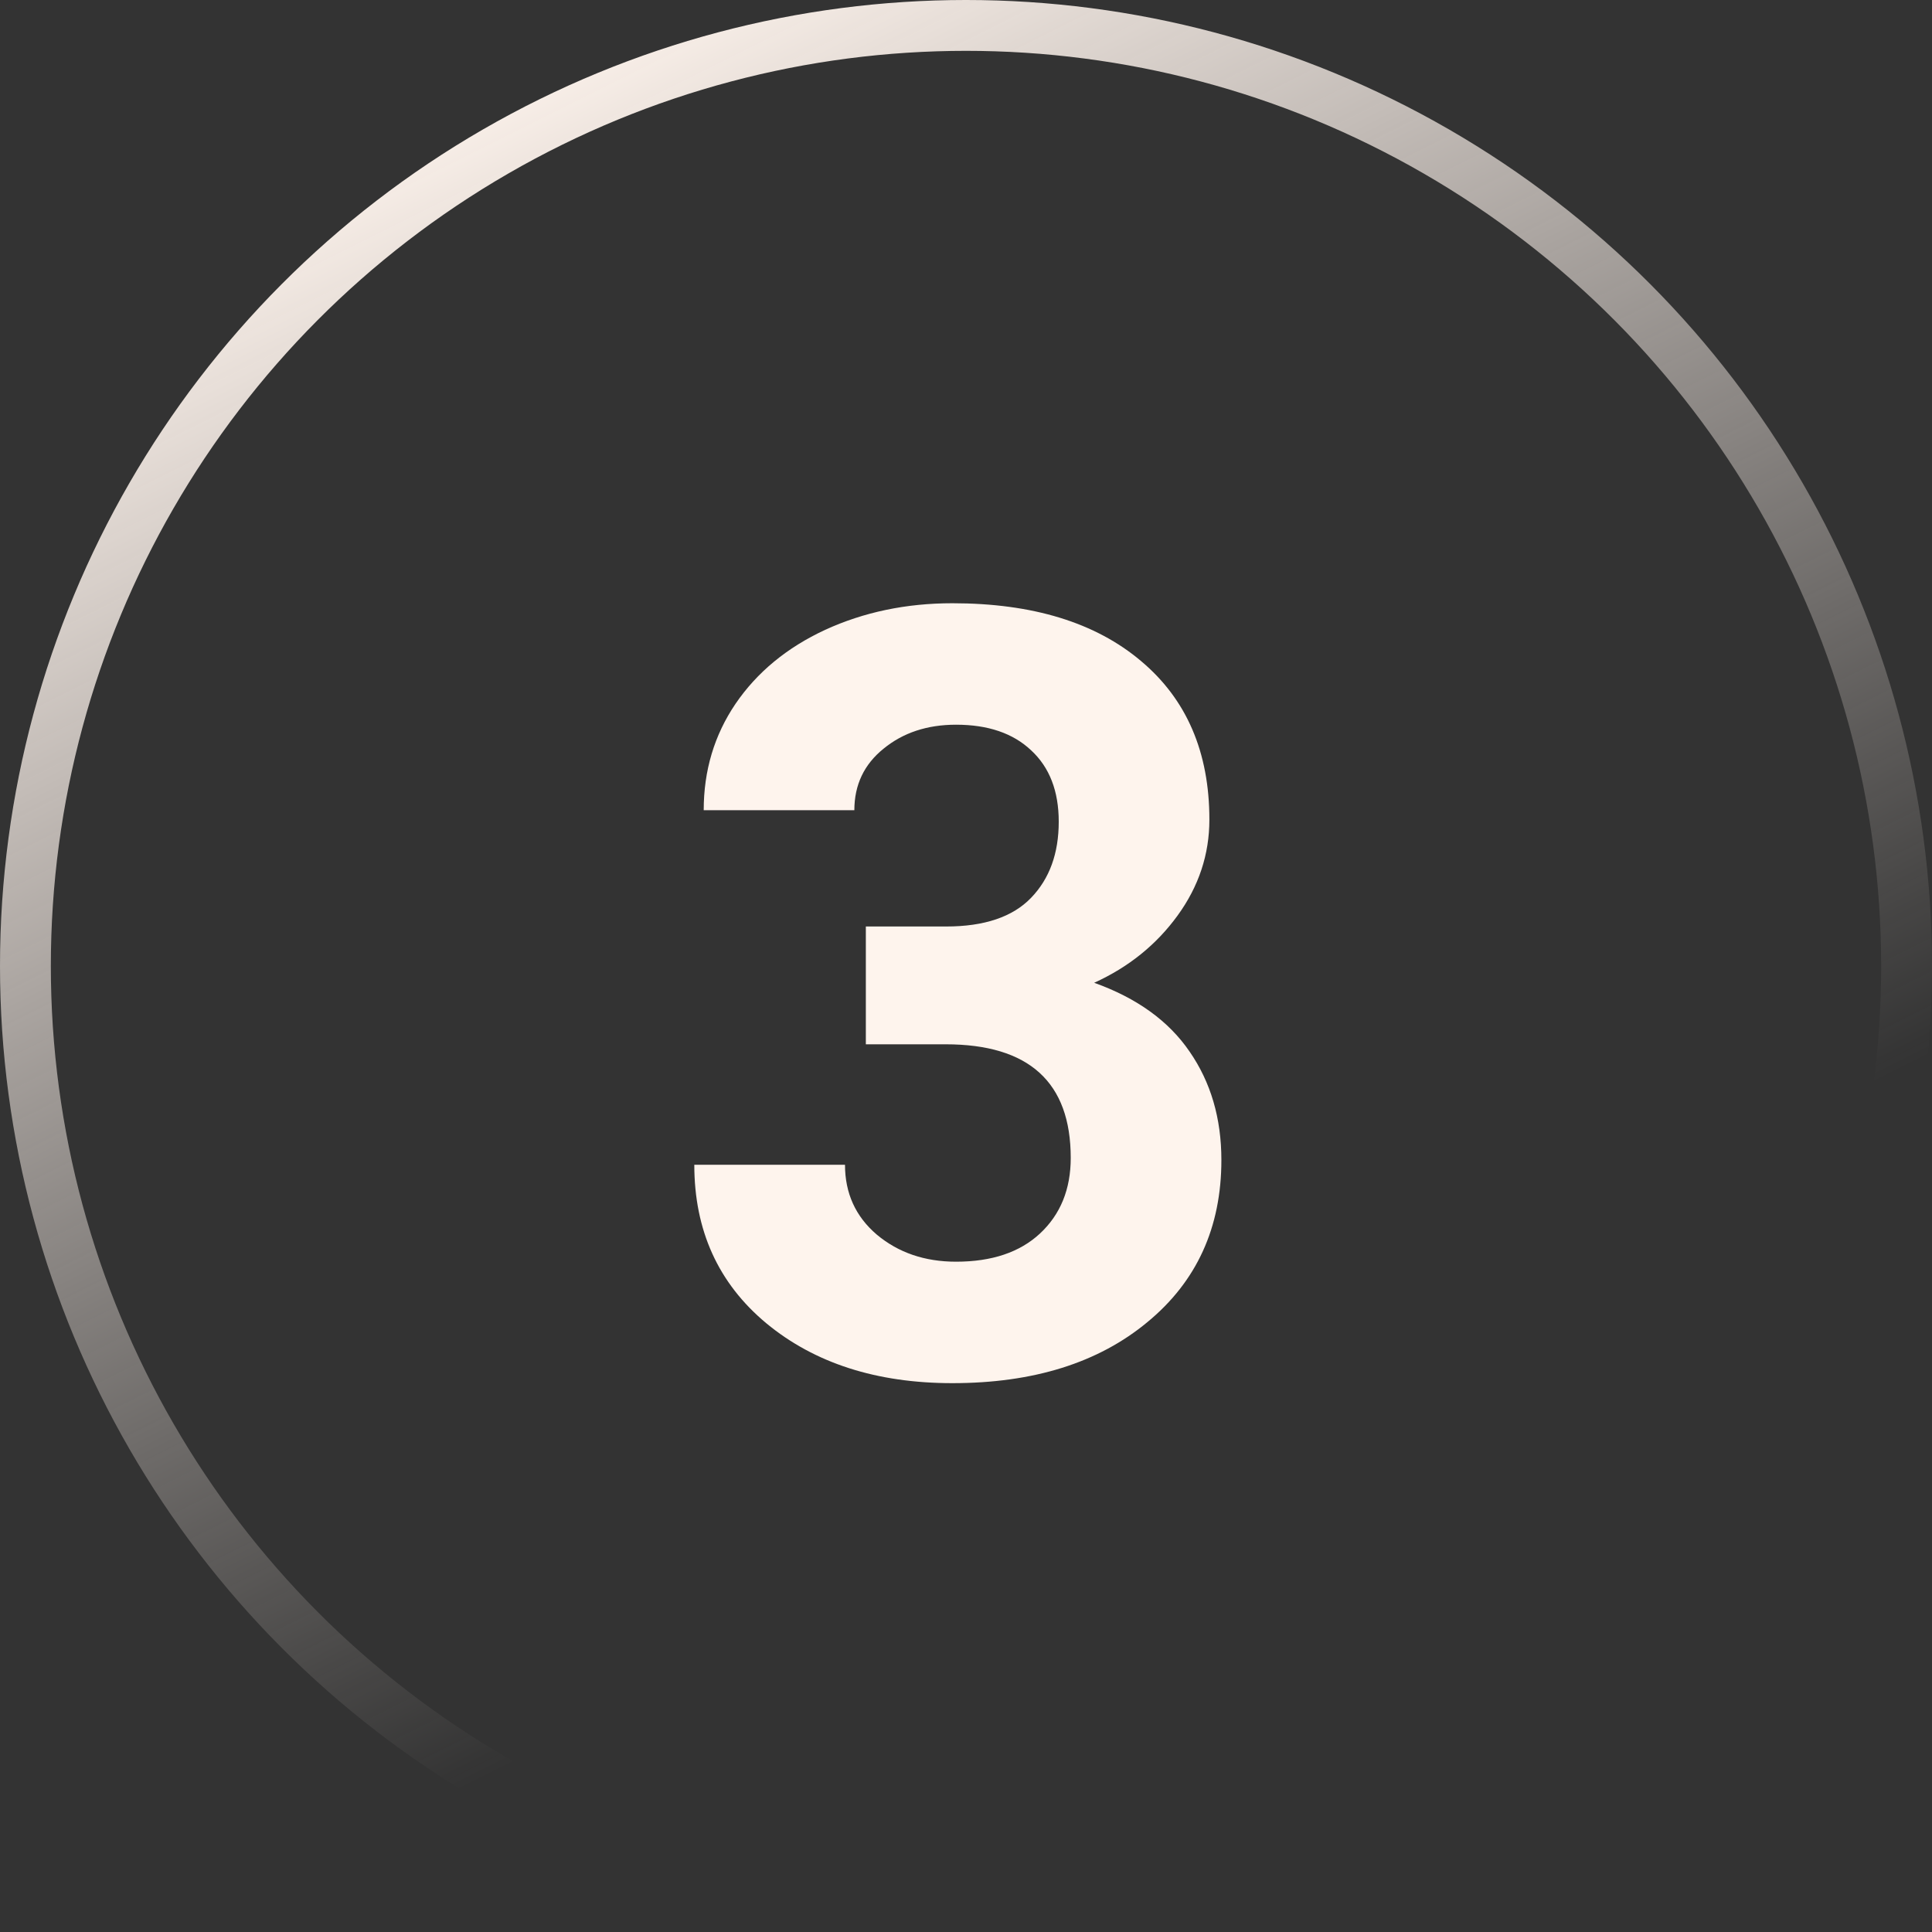
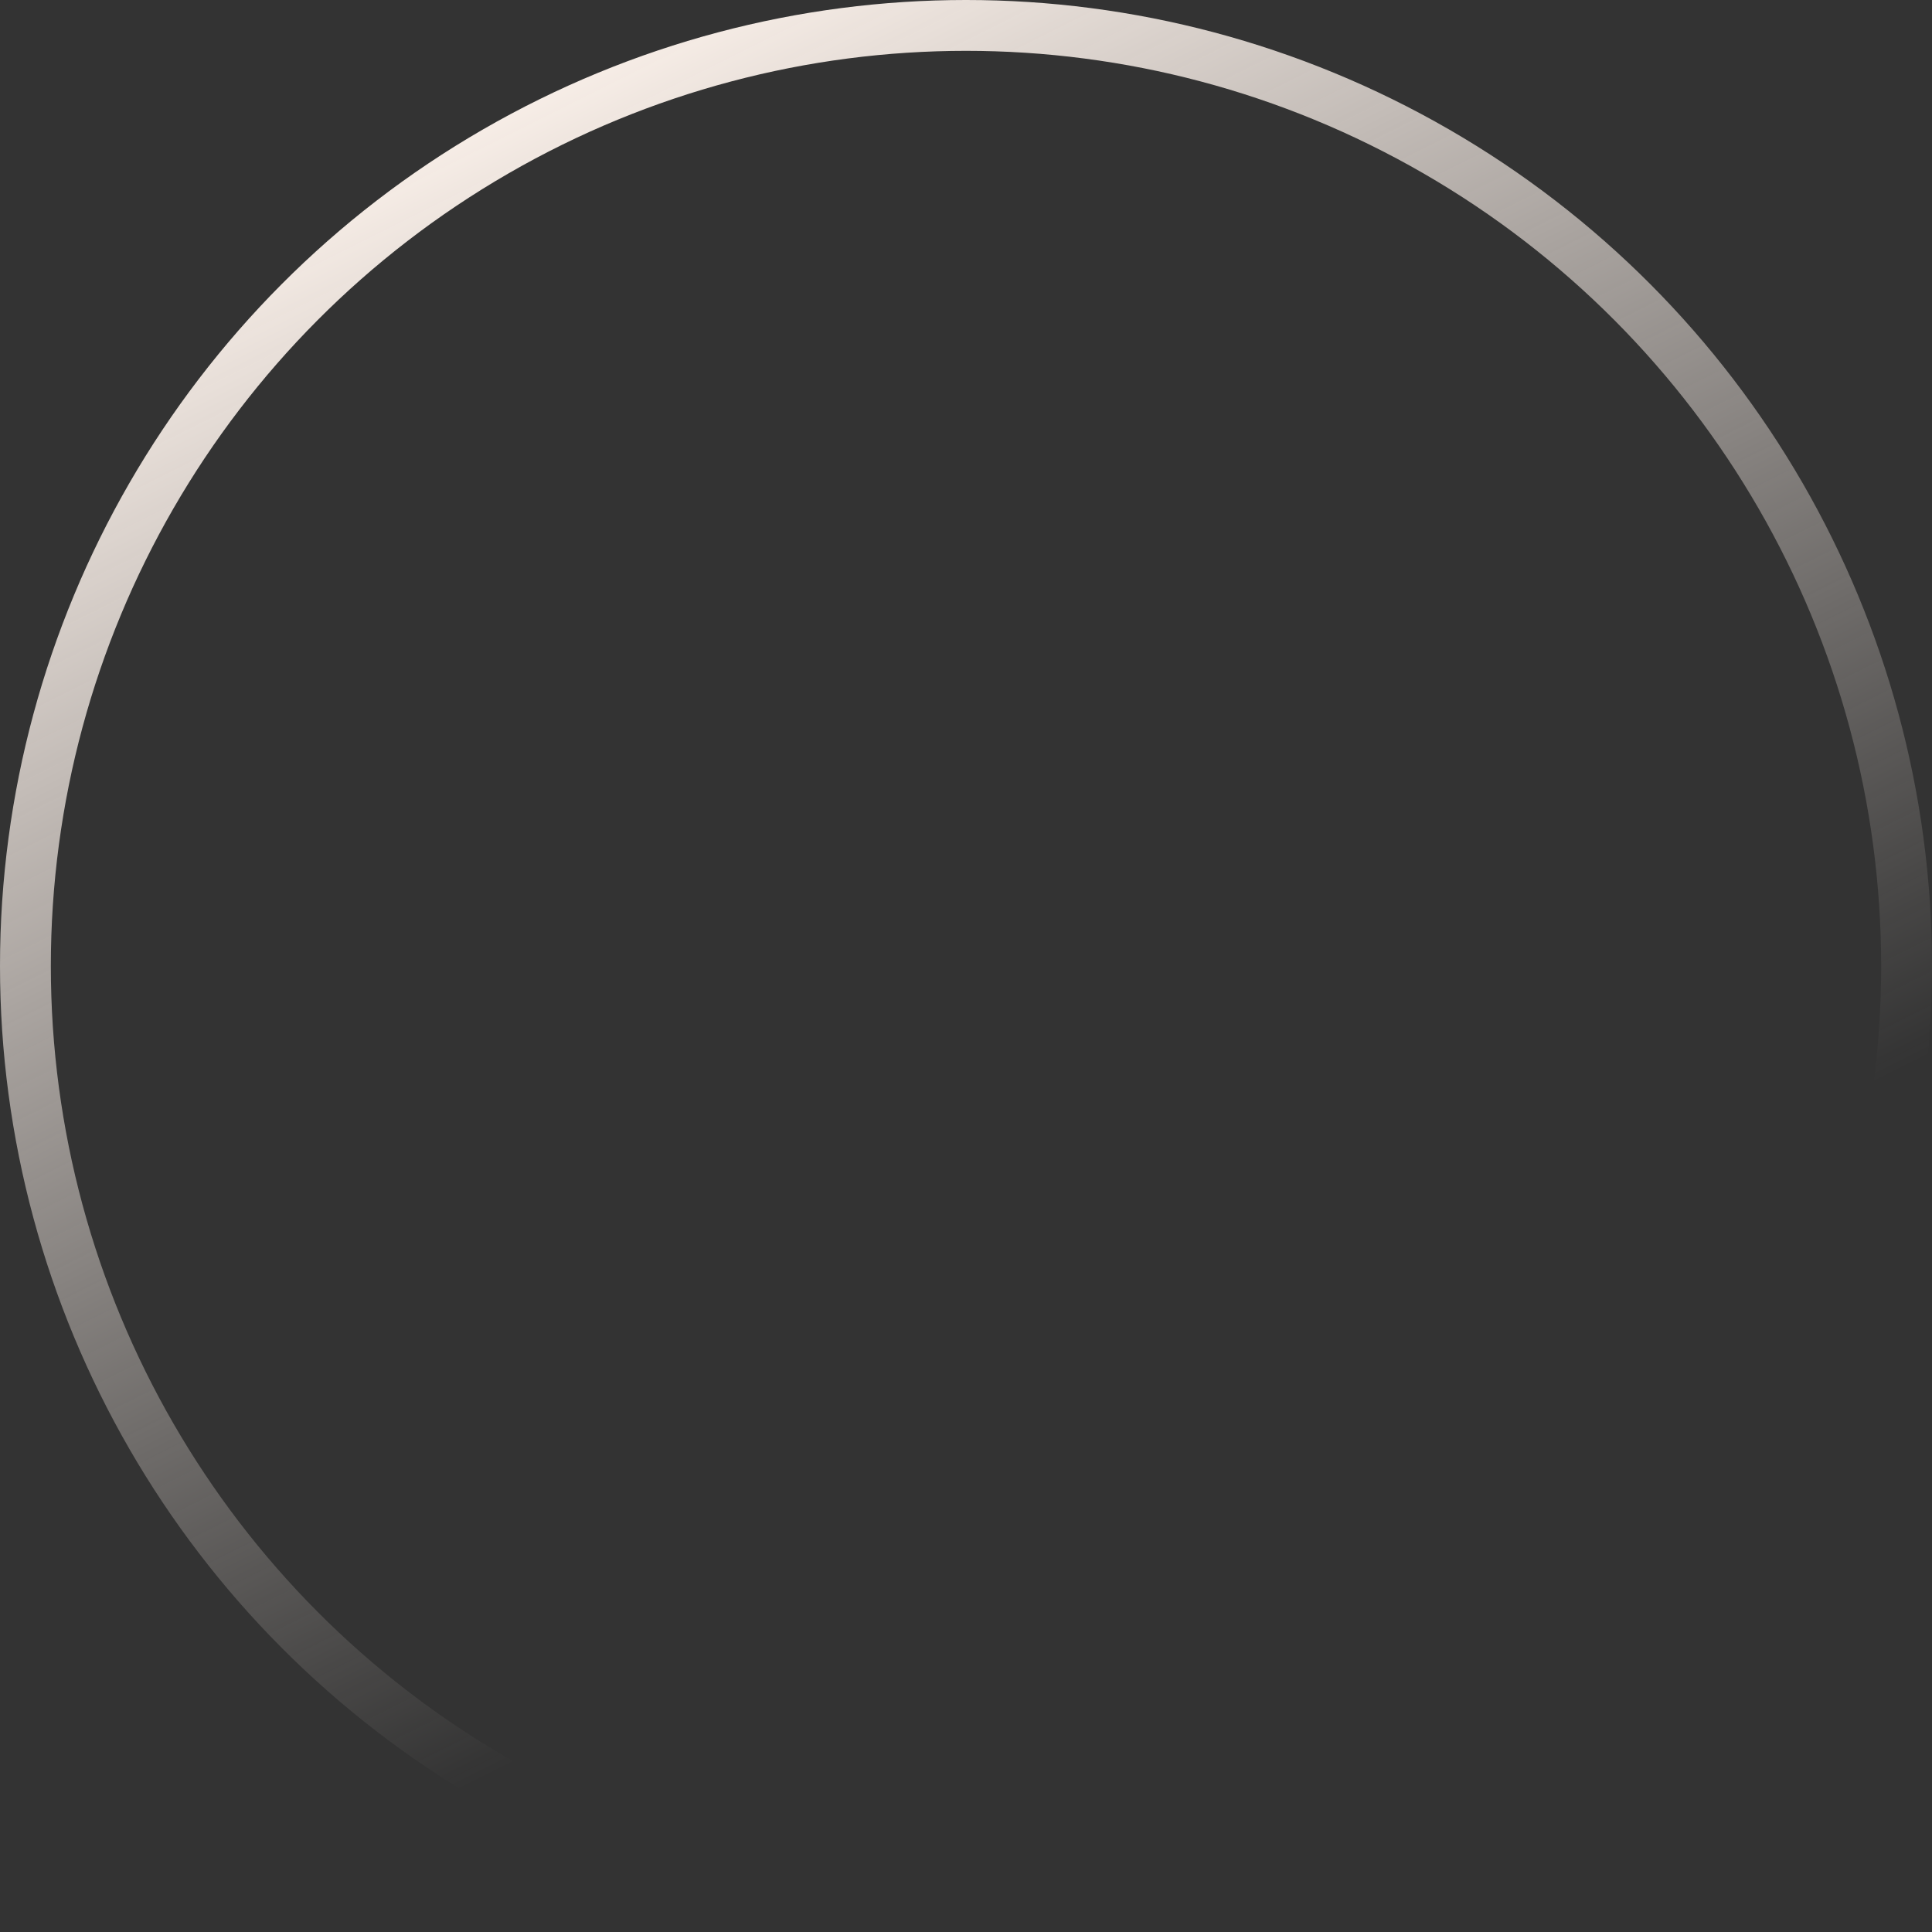
<svg xmlns="http://www.w3.org/2000/svg" width="38" height="38" viewBox="0 0 38 38" fill="none">
  <rect x="0" y="0" width="38" height="38" fill="#333333" stroke="none" />
  <circle cx="19" cy="19" r="18.5" stroke="url(#paint0_linear)" />
-   <path d="M17.03 18.223H18.609C19.361 18.223 19.918 18.035 20.28 17.659C20.643 17.283 20.824 16.784 20.824 16.162C20.824 15.56 20.643 15.092 20.28 14.757C19.925 14.422 19.433 14.254 18.804 14.254C18.236 14.254 17.761 14.412 17.378 14.726C16.996 15.034 16.804 15.437 16.804 15.936H13.841C13.841 15.157 14.049 14.46 14.466 13.844C14.89 13.222 15.478 12.737 16.23 12.388C16.989 12.04 17.823 11.865 18.732 11.865C20.311 11.865 21.548 12.245 22.444 13.003C23.339 13.755 23.787 14.794 23.787 16.121C23.787 16.804 23.579 17.433 23.162 18.007C22.745 18.581 22.198 19.023 21.521 19.33C22.362 19.631 22.987 20.082 23.398 20.684C23.814 21.285 24.023 21.996 24.023 22.816C24.023 24.143 23.538 25.206 22.567 26.005C21.603 26.805 20.325 27.205 18.732 27.205C17.242 27.205 16.021 26.812 15.071 26.026C14.128 25.24 13.656 24.201 13.656 22.909H16.62C16.62 23.469 16.828 23.927 17.245 24.283C17.669 24.638 18.189 24.816 18.804 24.816C19.508 24.816 20.058 24.631 20.455 24.262C20.858 23.886 21.06 23.391 21.06 22.775C21.06 21.285 20.239 20.54 18.599 20.54H17.03V18.223Z" fill="#FEF4ED" />
  <defs>
    <linearGradient id="paint0_linear" x1="10" y1="1" x2="23.5" y2="28" gradientUnits="userSpaceOnUse">
      <stop stop-color="#FEF4ED" />
      <stop offset="1" stop-color="#FEF4ED" stop-opacity="0" />
    </linearGradient>
  </defs>
</svg>